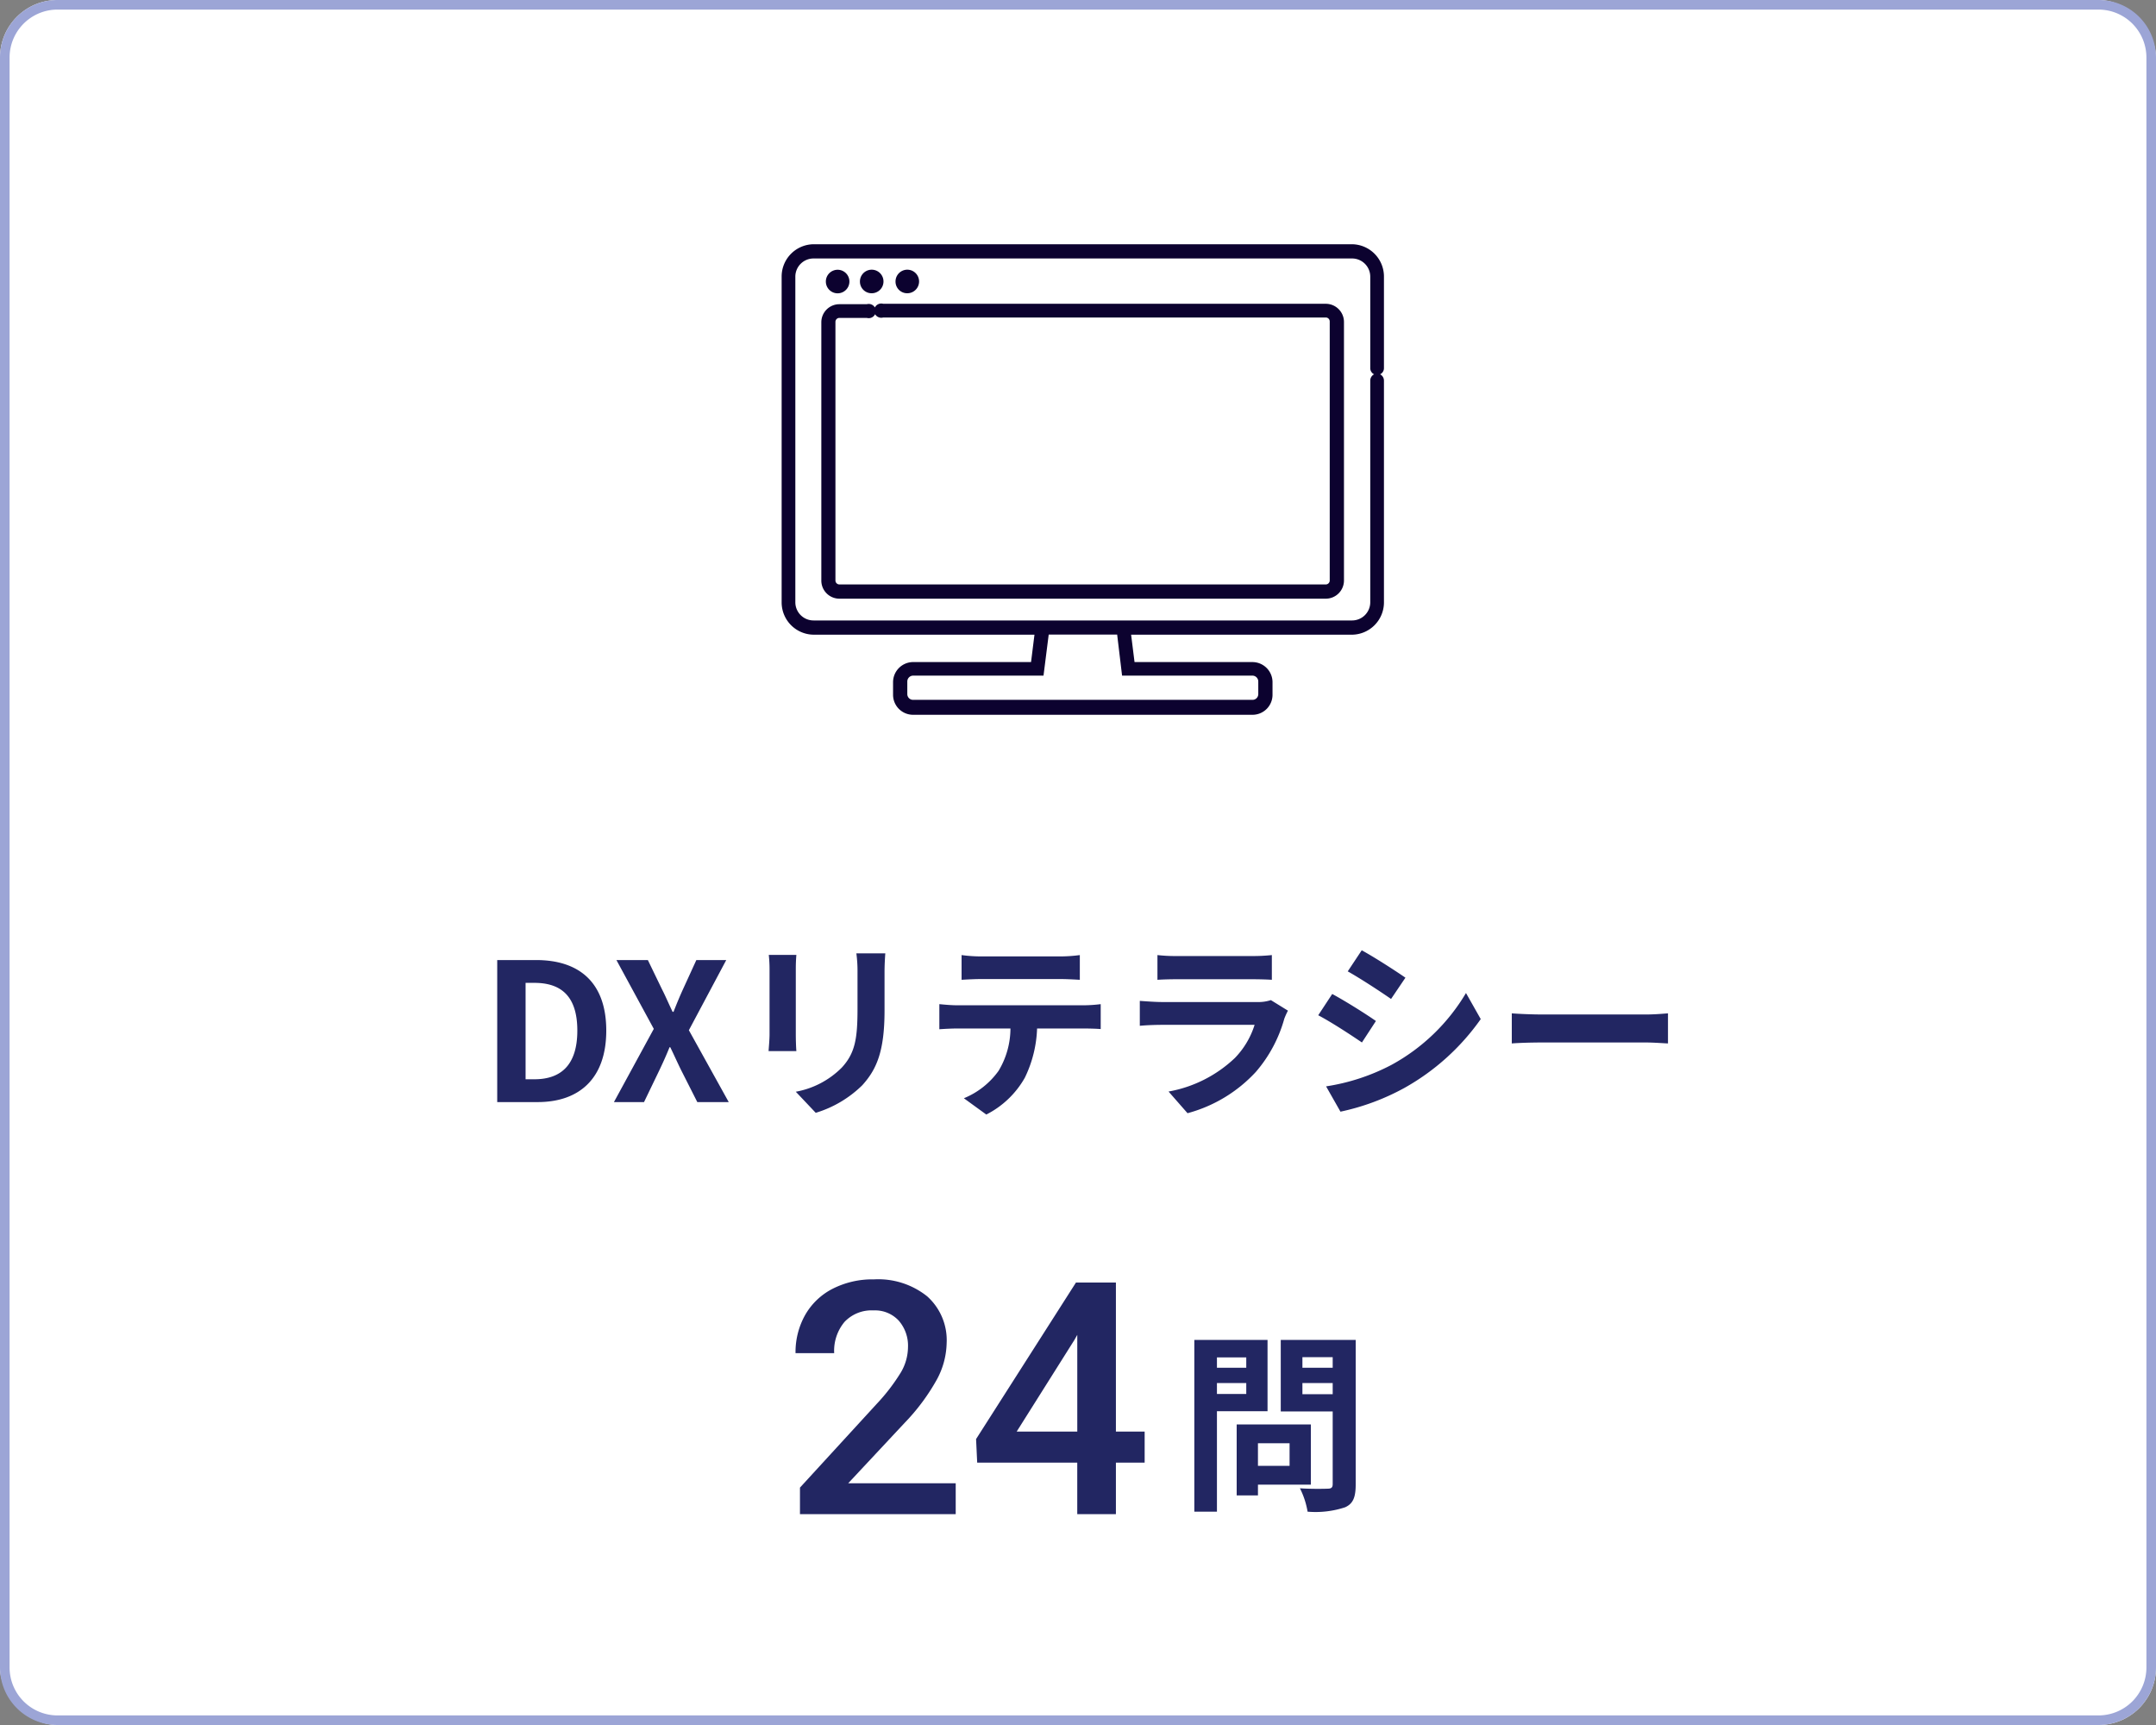
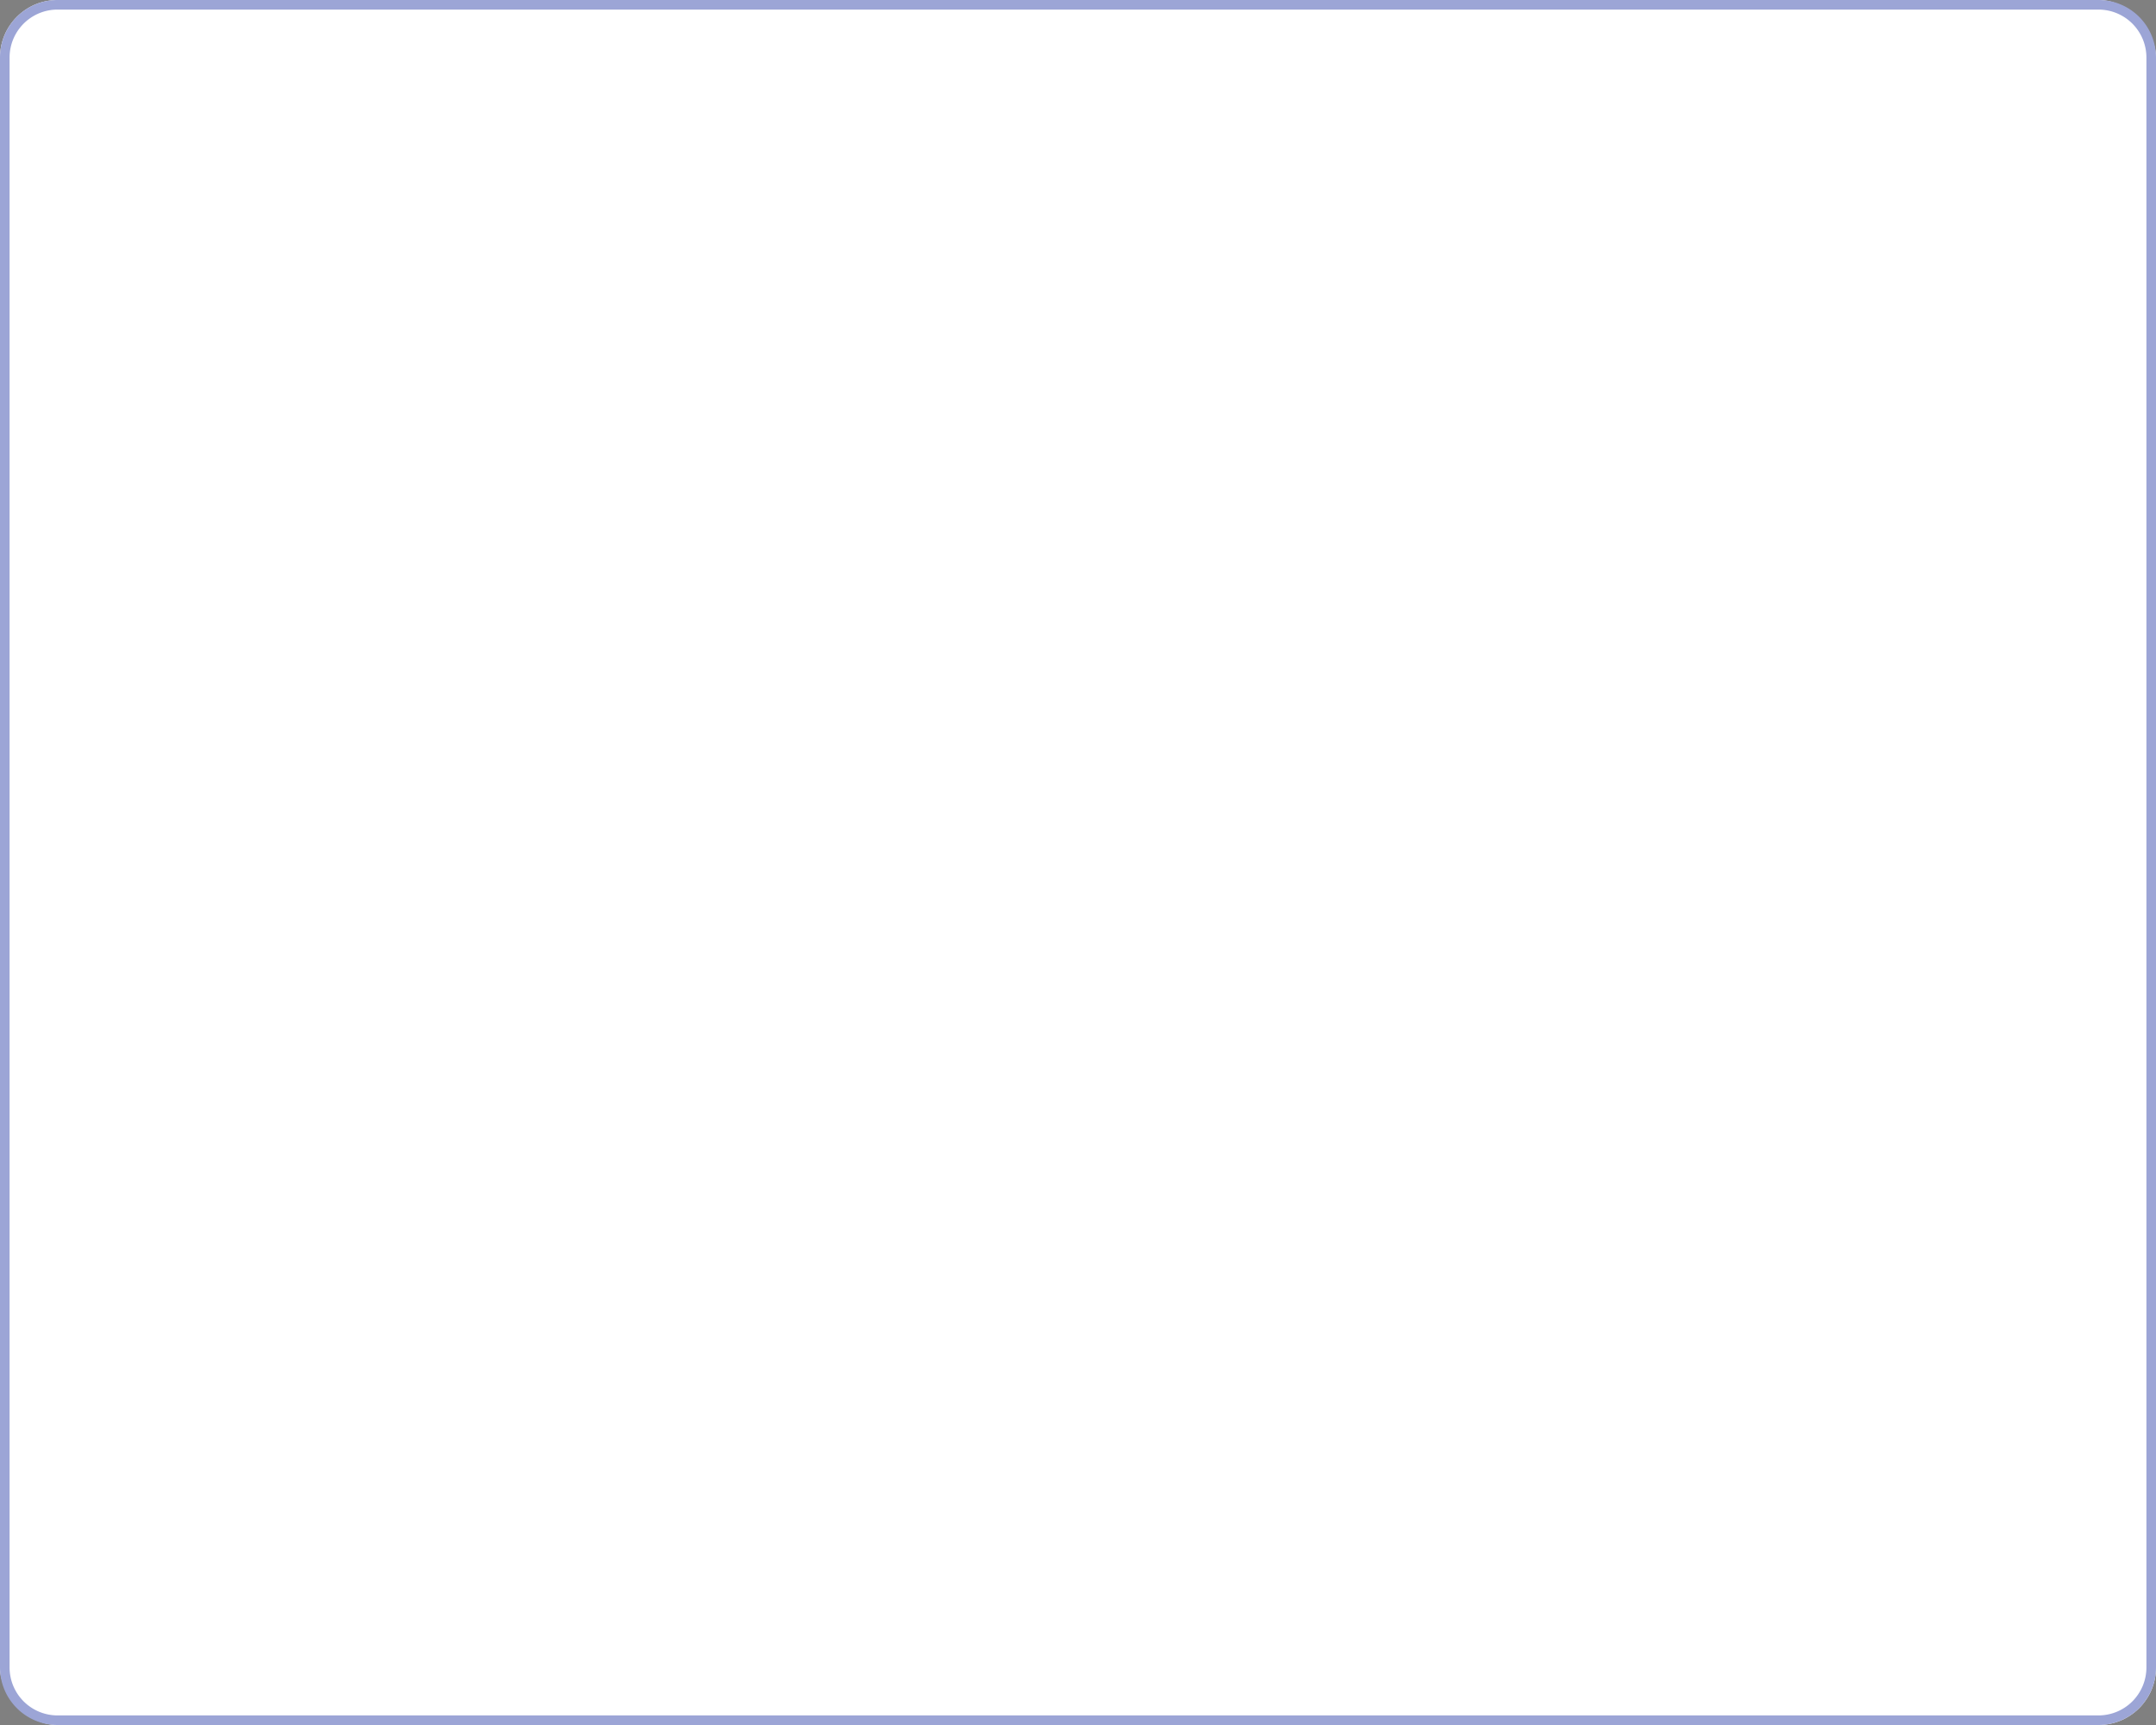
<svg xmlns="http://www.w3.org/2000/svg" width="225" height="180">
  <rect width="100%" height="100%" fill="#808080" stroke="none" />
  <defs>
    <clipPath id="a">
-       <path data-name="長方形 235" transform="translate(297 9416)" fill="#fff" d="M0 0h72v60H0z" />
+       <path data-name="長方形 235" transform="translate(297 9416)" fill="#fff" d="M0 0h72H0z" />
    </clipPath>
  </defs>
  <g data-name="グループ 642" transform="translate(-220 -9397)">
    <rect data-name="長方形 234" width="225" height="180" rx="6" transform="translate(220 9397)" fill="#fff" />
    <path data-name="長方形 234 - アウトライン" d="M226 9398a5.006 5.006 0 00-5 5v168a5.006 5.006 0 005 5h213a5.006 5.006 0 005-5v-168a5.006 5.006 0 00-5-5H226m0-1h213a6 6 0 016 6v168a6 6 0 01-6 6H226a6 6 0 01-6-6v-168a6 6 0 016-6z" fill="#9ca5d6" />
-     <path data-name="パス 1061" d="M271.89 9512h4.22c4.36 0 7.16-2.48 7.16-7.46 0-5-2.8-7.36-7.32-7.36h-4.06zm2.96-2.38v-10.06h.92c2.76 0 4.48 1.36 4.48 4.98 0 3.6-1.72 5.08-4.48 5.08zm9.22 2.38h3.14l1.58-3.28c.36-.76.72-1.54 1.08-2.44h.08c.44.9.78 1.68 1.16 2.44l1.66 3.28h3.28l-4.16-7.5 3.9-7.32h-3.12l-1.4 3.06c-.32.7-.62 1.42-.98 2.34h-.1c-.44-.92-.74-1.64-1.1-2.34l-1.48-3.06h-3.28l3.9 7.18zm28.32-15.52h-3.02a14.109 14.109 0 01.12 2v3.8c0 3.12-.26 4.62-1.64 6.12a9.048 9.048 0 01-4.8 2.52l2.08 2.2a11.776 11.776 0 004.86-2.88c1.48-1.64 2.32-3.5 2.32-7.8v-3.96c0-.8.04-1.44.08-2zm-9.28.16h-2.88a14.2 14.2 0 01.08 1.54v6.74c0 .6-.08 1.38-.1 1.76h2.9c-.04-.46-.06-1.24-.06-1.74v-6.76c0-.64.02-1.08.06-1.54zm17.24.02v2.58c.62-.04 1.46-.08 2.16-.08h8.02c.7 0 1.48.04 2.16.08v-2.58a15.669 15.669 0 01-2.16.14h-8.04a15.382 15.382 0 01-2.14-.14zm-2.32 5.12v2.62c.56-.04 1.32-.08 1.92-.08h5.5a8.6 8.6 0 01-1.24 4.42 8.308 8.308 0 01-3.62 2.86l2.34 1.7a9.6 9.6 0 004.02-3.84 12.688 12.688 0 001.28-5.14h4.82c.56 0 1.32.02 1.82.06v-2.6a15.125 15.125 0 01-1.82.12h-13.1c-.62 0-1.32-.06-1.92-.12zm22.76-5.12v2.58c.58-.04 1.44-.06 2.08-.06h7.66c.72 0 1.66.02 2.2.06v-2.58a18.856 18.856 0 01-2.16.1h-7.7a16.859 16.859 0 01-2.08-.1zm13.62 5.8l-1.78-1.1a4.219 4.219 0 01-1.46.2h-9.9c-.62 0-1.48-.06-2.32-.12v2.6c.84-.08 1.84-.1 2.32-.1h9.66a8.677 8.677 0 01-2.06 3.46 13.49 13.49 0 01-6.92 3.5l1.98 2.26a14.976 14.976 0 007.14-4.32 14.373 14.373 0 002.96-5.54 7.41 7.41 0 01.38-.84zm7.7-6.3l-1.46 2.2c1.32.74 3.4 2.1 4.52 2.88l1.5-2.22c-1.04-.72-3.24-2.14-4.56-2.86zm-3.72 14.2l1.5 2.64a24.336 24.336 0 006.68-2.48 24.149 24.149 0 007.96-7.18l-1.54-2.72a20.388 20.388 0 01-7.78 7.5 21.671 21.671 0 01-6.82 2.24zm.64-9.64l-1.46 2.22c1.34.7 3.42 2.06 4.56 2.84l1.46-2.24c-1.02-.72-3.22-2.1-4.56-2.82zm18.74 2.02v3.14c.74-.06 2.08-.1 3.22-.1h10.74c.84 0 1.86.08 2.34.1v-3.14c-.52.04-1.4.12-2.34.12h-10.74c-1.04 0-2.5-.06-3.22-.12z" fill="#222662" />
    <g data-name="グループ 638" fill="#222662">
-       <path data-name="パス 1062" d="M350.06 9538.64v1.08H347v-1.08zm-3.06 3.82v-1.14h3.06v1.14zm5.28 1.8v-7.44h-7.64v17.92H347v-10.48zm2.3 3.34v2.36h-3.3v-2.36zm2.22 4.32v-6.28h-7.74v7.4h2.22v-1.12zm-.88-9.44v-1.16h3.16v1.16zm3.16-3.86v1.1h-3.16v-1.1zm2.4-1.8h-7.82v7.46h5.42v7.58c0 .36-.14.48-.52.48-.38.02-1.74.04-2.9-.04a8.516 8.516 0 01.8 2.44 9.825 9.825 0 003.92-.46c.84-.38 1.1-1.06 1.1-2.38z" />
-       <path data-name="パス 1063" d="M319.738 9555h-16.253v-2.772l8.052-8.782a20.051 20.051 0 002.482-3.246 5.259 5.259 0 00.739-2.615 3.973 3.973 0 00-.971-2.785 3.369 3.369 0 00-2.615-1.062 3.883 3.883 0 00-3.038 1.2 4.7 4.7 0 00-1.079 3.262h-4.034a7.906 7.906 0 011-3.976 6.916 6.916 0 012.879-2.748 9.141 9.141 0 014.305-.976 8.177 8.177 0 015.553 1.768 6.137 6.137 0 012.034 4.889 8.3 8.3 0 01-1.021 3.793 21.571 21.571 0 01-3.345 4.504l-5.91 6.325h11.222zm16.718-8.616h3v3.237h-3V9555h-4.034v-5.379h-10.443l-.116-2.457 10.426-16.336h4.167zm-10.356 0h6.325v-10.094l-.3.531z" />
-     </g>
+       </g>
    <g data-name="マスクグループ 2" transform="translate(0 1)" clip-path="url(#a)">
      <g data-name="レイヤー 2">
        <g data-name="レイヤー 1">
          <path data-name="長方形 240" fill="none" d="M297.286 9416h71.429v60h-71.429z" />
          <path data-name="パス 975" d="M364.429 9434.4v-9.543a3.371 3.371 0 00-3.357-3.371h-56.157a3.371 3.371 0 00-3.343 3.371v34a3.371 3.371 0 003.357 3.371h23.028l-.357 2.857h-12.3a2.1 2.1 0 00-2.1 2.1v1.315a2.086 2.086 0 002.1 2.086h35.4a2.086 2.086 0 002.1-2.086v-1.314a2.1 2.1 0 00-2.1-2.1h-12.3l-.357-2.857h23.043a3.371 3.371 0 003.343-3.371v-23.129a.743.743 0 00-.4-.671.714.714 0 00.4-.658zm-27.329 32.1h13.6a.614.614 0 01.614.614v1.314a.6.6 0 01-.614.6h-35.4a.6.6 0 01-.614-.6v-1.314a.614.614 0 01.614-.614h13.6l.543-4.286h7.143zm25.9-30.771v23.128a1.9 1.9 0 01-1.886 1.886h-56.199a1.9 1.9 0 01-1.914-1.886v-34a1.9 1.9 0 011.914-1.886h56.171a1.9 1.9 0 011.914 1.886v9.543a.714.714 0 00.4.657.743.743 0 00-.4.671z" fill="#0c022f" />
          <path data-name="パス 976" d="M307.286 9426.6a1.229 1.229 0 10-1.1-1.221 1.229 1.229 0 001.1 1.221z" fill="#0c022f" />
          <path data-name="パス 977" d="M310.957 9426.6a1.229 1.229 0 10-1.214-1.229 1.214 1.214 0 001.214 1.229z" fill="#0c022f" />
-           <path data-name="パス 978" d="M314.686 9426.6a1.229 1.229 0 10-1.229-1.229 1.214 1.214 0 001.229 1.229z" fill="#0c022f" />
-           <path data-name="パス 979" d="M358.357 9427.7h-46.185a.743.743 0 100 1.429h46.185a.414.414 0 01.414.414v27.028a.414.414 0 01-.414.414H307.6a.414.414 0 01-.414-.414v-26.985a.414.414 0 01.414-.414h2.857a.743.743 0 100-1.429H307.6a1.886 1.886 0 00-1.886 1.843v26.985a1.886 1.886 0 001.886 1.9h50.757a1.9 1.9 0 001.9-1.9v-26.985a1.9 1.9 0 00-1.9-1.886z" fill="#0c022f" />
        </g>
      </g>
    </g>
  </g>
</svg>